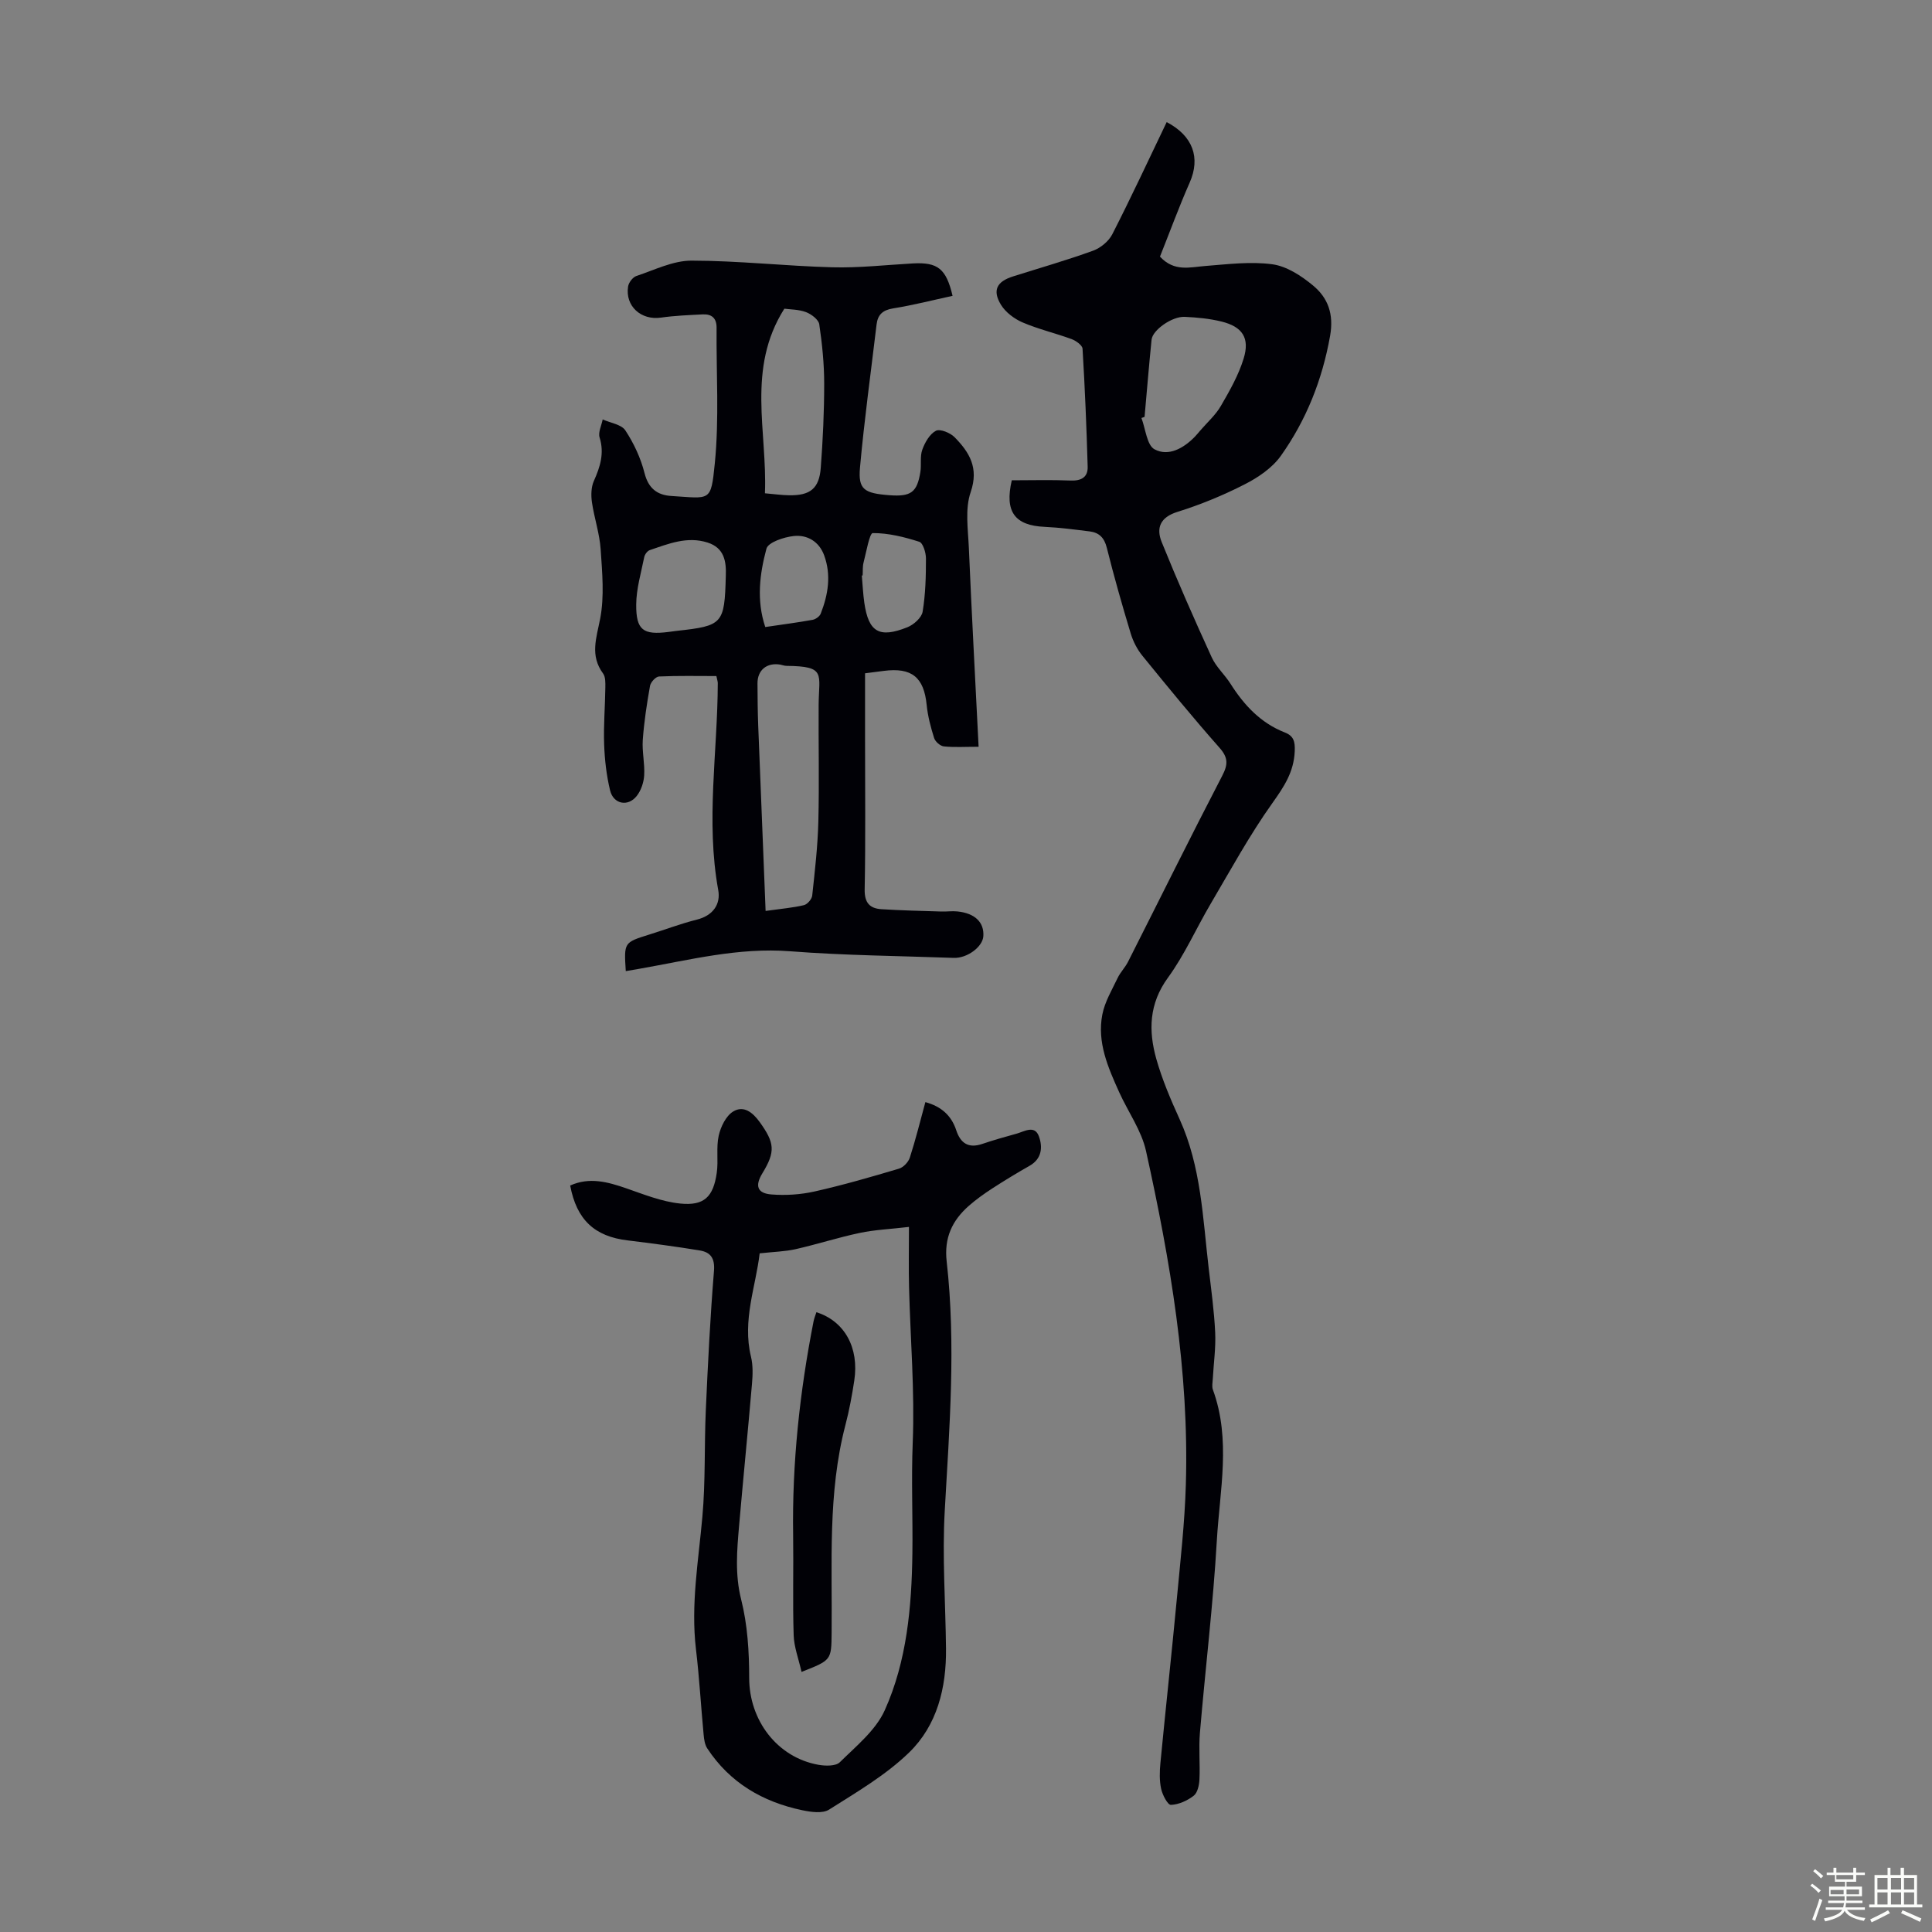
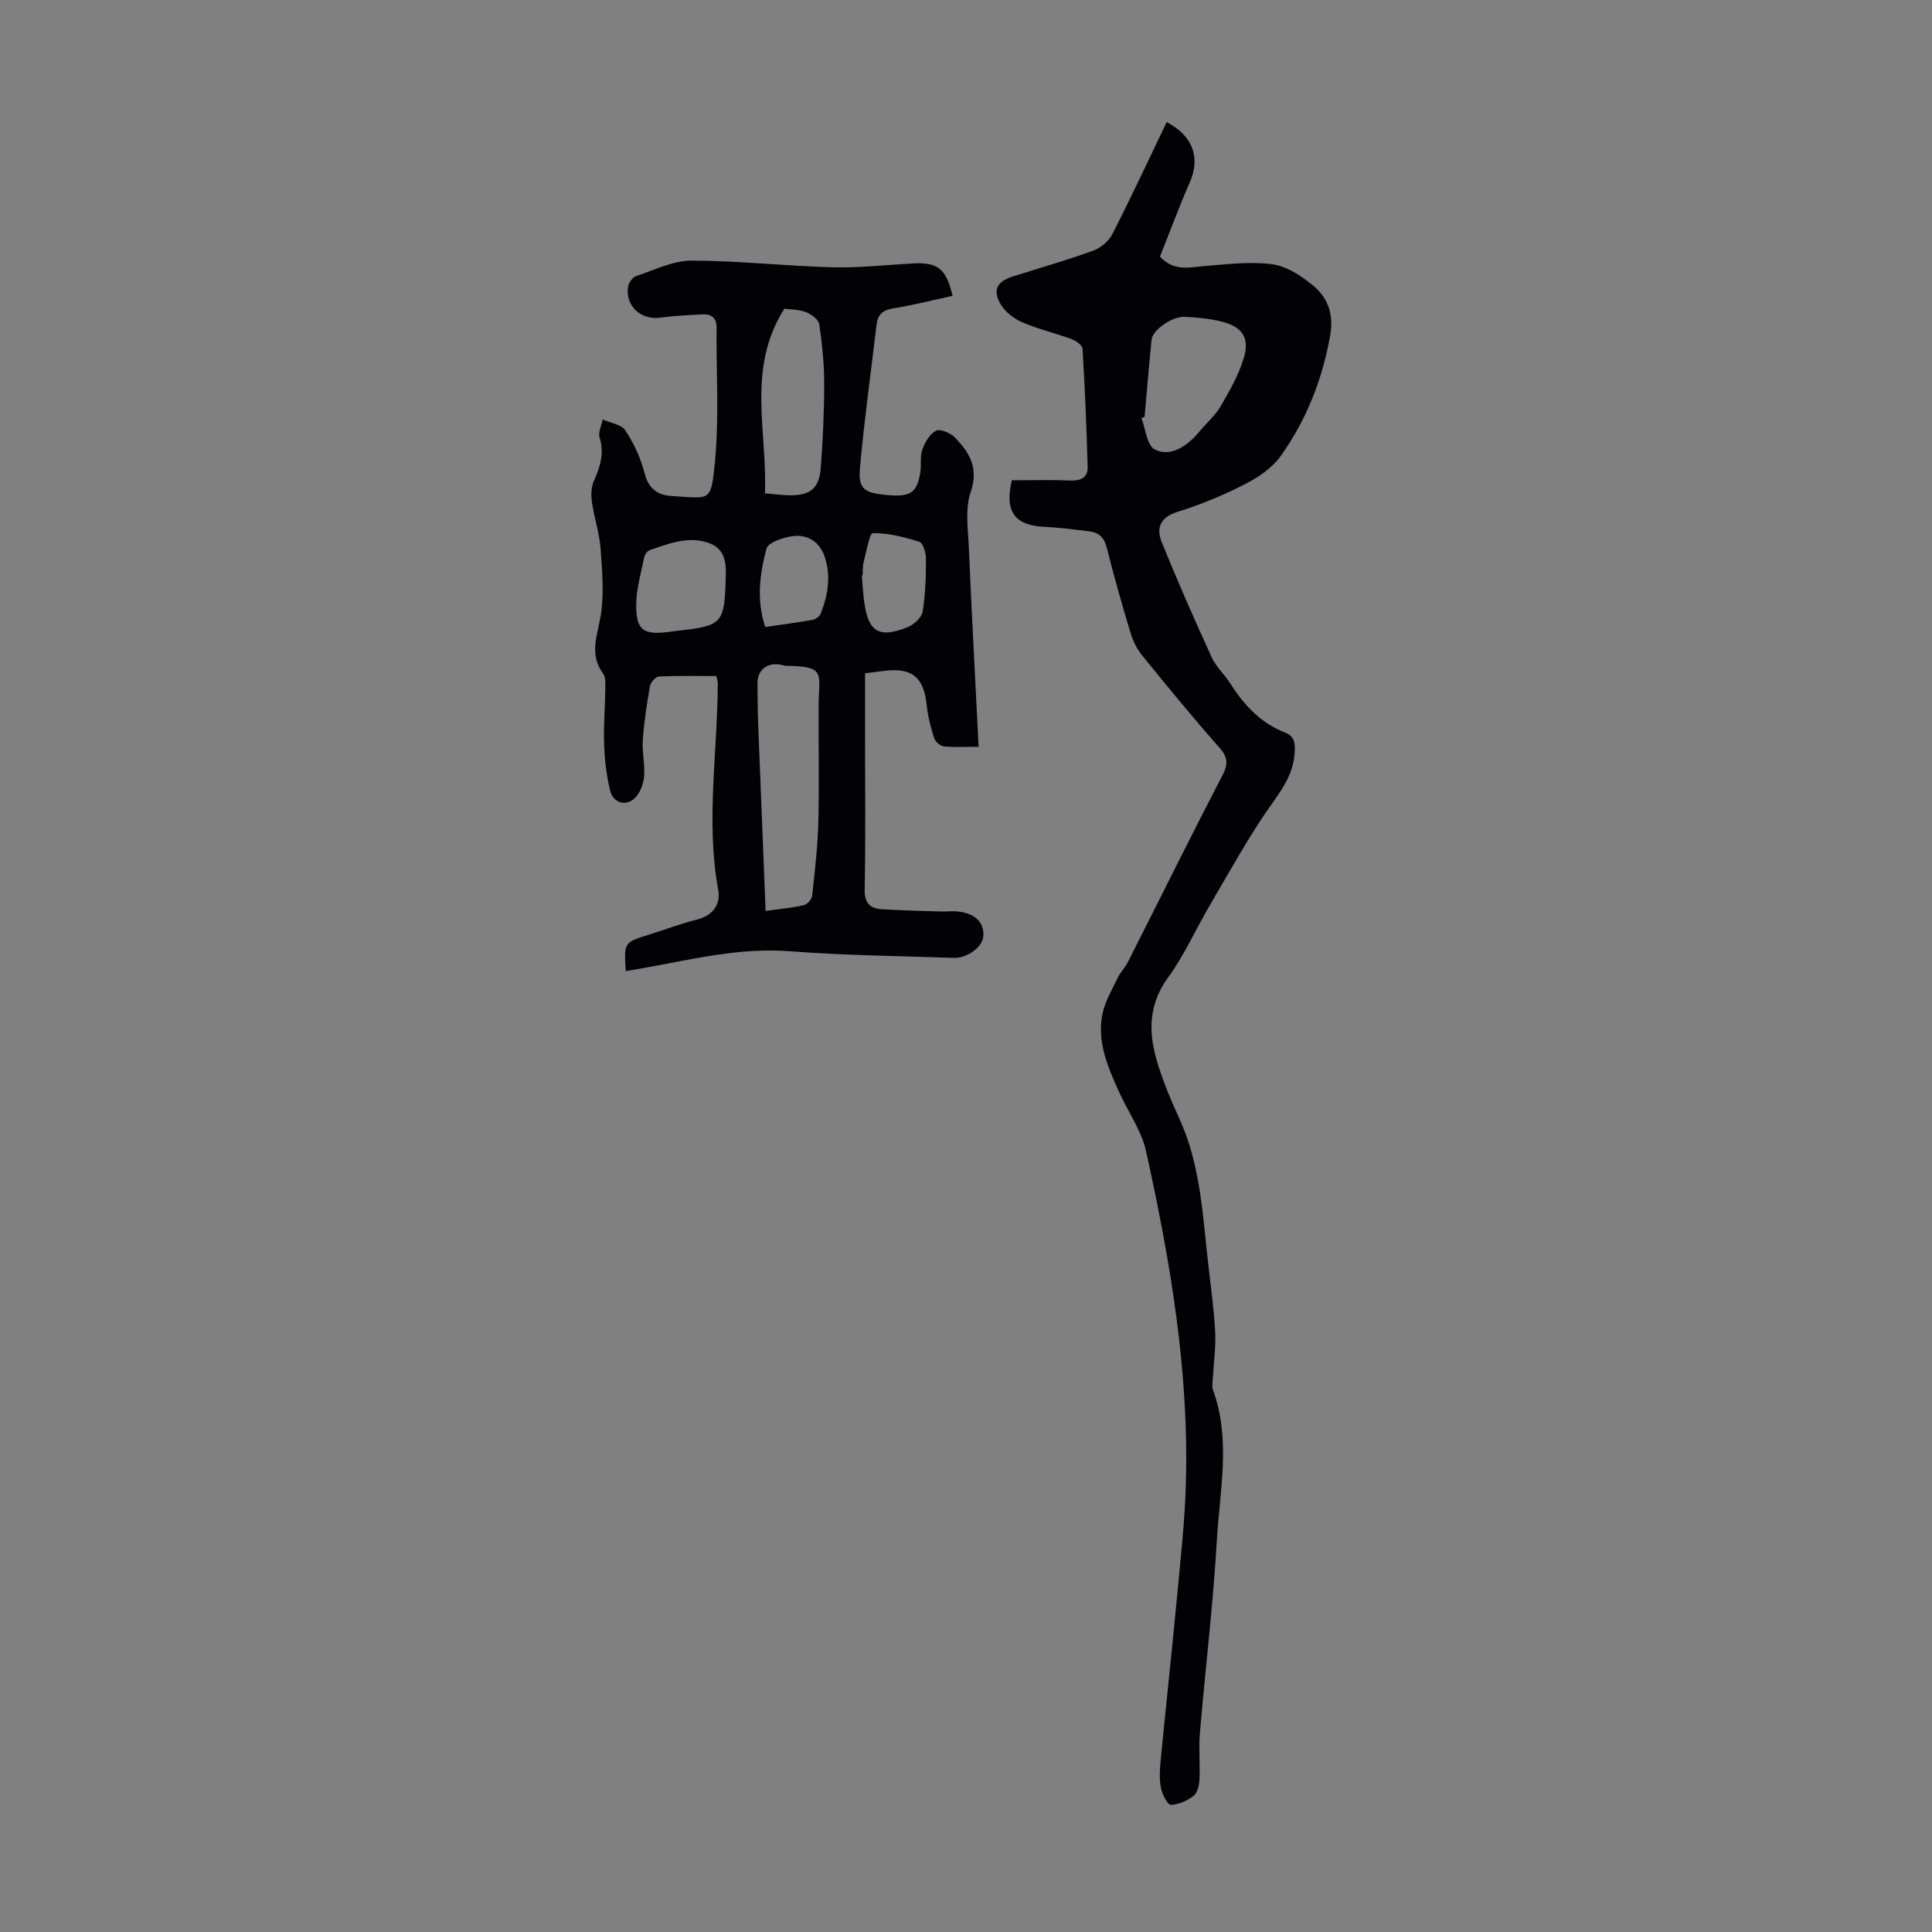
<svg xmlns="http://www.w3.org/2000/svg" enable-background="new 0 0 400 400" viewBox="0 0 400 400">
  <rect x="0" y="0" width="400" height="400" fill="#808080" stroke="none" />
-   <path d="m374.8 390.4.4-.4c.7.5 1.3 1 1.8 1.4l-.5.5c-.5-.6-1.1-1.1-1.7-1.5zm1 7.3-.6-.3c.5-1.4 1.1-2.8 1.5-4.3.2.1.4.2.6.3-.5 1.3-1 2.8-1.5 4.3zm-.4-10.3.4-.4c.4.3 1 .8 1.7 1.4l-.5.5c-.4-.5-1-1-1.6-1.5zm2.5.3h1.7v-1h.6v1h3.5v-1h.6v1h1.8v.5h-1.8v1.4h-2v1h3.2v2h-3.2v.9h3.3v.5h-3.4c0 .3-.1.6-.1.9h4v.5h-3.7c.7.9 1.9 1.5 3.8 1.7-.1.2-.2.4-.3.6-2.1-.4-3.5-1.1-4-2.1-.4 1-1.8 1.7-4 2.2-.1-.2-.2-.4-.3-.6 2.1-.4 3.4-1 3.8-1.8h-3.4v-.5h3.6c.1-.3.1-.6.2-.9h-3.3v-.5h3.4c0-.3 0-.6 0-.9h-3.2v-2h3.3v-1h-2.1v-1.4h-1.7v-.5zm1.1 3.5v1h2.7c0-.3 0-.4 0-.4 0-.1 0-.2 0-.2 0-.1 0-.2 0-.3h-2.7zm1.2-3v.9h3.5v-.9zm4.7 3h-2.6v.6.4h2.6z" fill="#fbfcfa" />
-   <path d="m393.6 386.7h.6v1.5h2.7v6.1h1.1v.6h-11v-.6h1.1v-6.1h2.7v-1.5h.6v1.5h2.1v-1.5zm-2.7 8.8.4.6c-1.2.6-2.5 1.3-3.8 1.9-.1-.2-.2-.4-.3-.6 1.2-.6 2.5-1.2 3.7-1.9zm-2.2-6.7v2.4h2.1v-2.4zm0 3v2.5h2.1v-2.5zm2.8-3v2.4h2.1v-2.4zm0 3v2.5h2.1v-2.5zm6 6.1c-1.4-.7-2.7-1.3-3.9-1.8l.3-.6c1.5.6 2.7 1.2 3.9 1.7zm-1.2-9.1h-2.1v2.4h2.1zm-2.1 3v2.5h2.1v-2.5z" fill="#fbfcfa" />
  <g fill="#010106">
    <path d="m129.56 201.06c-.38-5.94-.38-5.93 4.8-7.55 3.31-1.03 6.56-2.27 9.91-3.11 3.37-.84 4.97-3.2 4.43-6.14-2.6-14.3-.13-28.56-.09-42.84 0-.32-.13-.65-.29-1.45-3.9 0-7.89-.09-11.87.09-.68.03-1.73 1.17-1.87 1.94-.66 3.7-1.23 7.44-1.5 11.19-.17 2.43.44 4.92.29 7.36-.09 1.47-.66 3.14-1.56 4.27-1.81 2.27-4.81 1.67-5.5-1.18-.75-3.11-1.12-6.36-1.23-9.56-.14-3.9.2-7.82.25-11.73.01-.98.05-2.2-.47-2.91-2.75-3.73-1.38-7.33-.6-11.35.89-4.63.42-9.57.1-14.35-.22-3.28-1.33-6.49-1.81-9.77-.2-1.43-.17-3.11.4-4.38 1.31-2.94 2.21-5.74 1.19-9.02-.33-1.07.4-2.48.64-3.73 1.61.73 3.88 1.03 4.7 2.28 1.75 2.67 3.18 5.72 3.96 8.82.81 3.21 2.66 4.57 5.58 4.75 8.08.49 8.16 1.34 8.97-6.72.93-9.29.29-18.73.37-28.1.02-2.01-1.02-2.88-2.88-2.78-2.89.15-5.79.26-8.65.67-4.1.59-7.43-2.38-6.79-6.45.13-.82.97-1.92 1.72-2.17 3.75-1.25 7.59-3.18 11.4-3.18 9.71.01 19.42 1.12 29.14 1.38 5.55.15 11.13-.49 16.7-.8 5.14-.28 6.89 1.06 8.22 6.71-4.1.89-8.18 1.94-12.32 2.6-2.16.35-3.18 1.31-3.42 3.36-1.17 9.87-2.54 19.72-3.43 29.61-.4 4.52.85 5.31 6.1 5.71 4.44.33 5.72-.58 6.4-4.79.25-1.53-.11-3.23.4-4.63.54-1.5 1.53-3.25 2.82-3.92.86-.45 2.98.42 3.88 1.34 3.04 3.11 5.05 6.32 3.32 11.35-1.2 3.48-.55 7.68-.38 11.54.58 13.5 1.31 26.98 2.02 41.19-2.87 0-5.06.15-7.21-.08-.74-.08-1.77-.99-2-1.73-.7-2.22-1.31-4.52-1.54-6.83-.57-5.75-3.07-7.82-8.89-7.07-1.19.15-2.39.31-3.87.5v13.85c0 10.3.12 20.6-.08 30.89-.05 2.78 1.05 3.94 3.47 4.1 4.12.26 8.24.35 12.37.48 1.11.04 2.24-.13 3.34-.02 3.65.37 5.58 2.25 5.39 5.13-.14 2.21-3.34 4.59-6.14 4.49-11.29-.41-22.6-.5-33.85-1.37-10.71-.83-20.87 1.81-31.19 3.62-.88.16-1.75.3-2.85.49zm28.95-12.46c3.35-.47 5.69-.66 7.94-1.2.71-.17 1.63-1.24 1.71-1.98.55-5.09 1.14-10.2 1.27-15.32.2-8.04.01-16.09.06-24.13.05-6.51 1.61-8.02-6.64-8.11-.44 0-.87-.18-1.31-.26-2.78-.46-4.73 1.13-4.71 3.91.01 2.91.04 5.82.15 8.72.49 12.61 1 25.19 1.53 38.37zm3.88-124.69c-7.87 12.44-3.5 25.4-4.02 38.22 1.91.16 3.45.39 4.99.41 4.37.08 6.25-1.39 6.57-5.69.44-5.79.71-11.6.71-17.4 0-4.11-.42-8.24-1.02-12.31-.15-.98-1.64-2.1-2.75-2.52-1.52-.57-3.25-.54-4.48-.71zm-12.12 55.37c.13-3.07-.33-5.85-3.77-6.95-4.22-1.35-8.1.25-11.98 1.57-.5.17-1.03.9-1.14 1.45-.65 3.26-1.64 6.54-1.66 9.82-.04 5.31 1.46 6.33 6.67 5.67.55-.07 1.1-.16 1.66-.22 9.61-1.05 9.95-1.42 10.22-11.34zm28.33-.14c-.06.01-.11.01-.17.02.17 1.89.25 3.79.52 5.66.88 6.04 3.08 7.37 8.9 5.05 1.32-.52 2.96-1.98 3.17-3.22.6-3.62.69-7.34.69-11.02 0-1.2-.61-3.21-1.38-3.46-3.12-1-6.42-1.82-9.64-1.8-.66.01-1.34 3.95-1.9 6.1-.22.85-.13 1.77-.19 2.67zm-20.16 10.68c3.44-.51 6.63-.92 9.79-1.49.64-.11 1.47-.71 1.69-1.28 1.54-3.93 2.21-7.99.71-12.08-1.04-2.85-3.5-4.3-6.31-3.99-2.03.22-5.29 1.3-5.64 2.63-1.39 5.19-2.1 10.65-.24 16.21z" />
    <path d="m209.48 99.44c4.12 0 8.15-.12 12.16.05 2.22.09 3.61-.68 3.55-2.85-.23-8.15-.57-16.3-1.06-24.44-.04-.72-1.36-1.65-2.26-1.99-3.35-1.23-6.87-2.05-10.14-3.45-1.72-.74-3.52-2.08-4.48-3.64-1.84-3.01-.88-4.83 2.48-5.89 5.54-1.75 11.13-3.35 16.59-5.33 1.56-.57 3.24-1.96 3.98-3.42 3.91-7.65 7.53-15.45 11.25-23.2 5.46 2.86 7.02 7.39 4.77 12.5-2.24 5.08-4.15 10.31-6.16 15.35 2.95 3.19 6.17 2.19 9.38 1.94 4.63-.36 9.37-.97 13.91-.35 2.97.41 6 2.4 8.41 4.4 3.1 2.57 4.32 5.92 3.52 10.43-1.62 9.09-4.92 17.4-10.19 24.82-1.77 2.49-4.67 4.47-7.46 5.89-4.46 2.28-9.15 4.22-13.93 5.71-3.64 1.13-4.45 3.37-3.28 6.27 3.25 8.04 6.75 15.98 10.36 23.87.91 1.99 2.69 3.57 3.88 5.45 2.81 4.43 6.24 8.13 11.25 10.09 1.84.72 2.14 1.88 2.05 3.9-.18 4.28-2.21 7.32-4.62 10.71-4.71 6.6-8.62 13.79-12.75 20.8-3.01 5.1-5.42 10.61-8.88 15.36-3.94 5.4-4.05 11-2.4 16.85 1.21 4.27 2.98 8.41 4.82 12.46 4.45 9.81 4.79 20.37 6.01 30.79.52 4.44 1.14 8.89 1.35 13.35.15 3.17-.32 6.37-.49 9.55-.04.77-.23 1.63.02 2.31 3.78 10.33 1.41 20.86.81 31.26-.77 13.28-2.38 26.51-3.5 39.77-.27 3.21.06 6.47-.1 9.69-.06 1.16-.39 2.72-1.19 3.34-1.32 1.02-3.1 1.83-4.72 1.89-.66.02-1.75-2.07-2.02-3.33-.37-1.71-.32-3.57-.15-5.33 1.08-11.23 2.31-22.45 3.37-33.68.75-8.01 1.67-16.03 1.9-24.06.69-23.38-3.23-46.28-8.25-68.98-.94-4.25-3.71-8.09-5.55-12.16-2.31-5.12-4.62-10.35-3.49-16.11.51-2.62 1.98-5.07 3.16-7.54.57-1.2 1.56-2.18 2.16-3.37 6.5-12.84 12.87-25.74 19.5-38.51 1.22-2.35 1.24-3.75-.56-5.79-5.48-6.2-10.73-12.61-15.95-19.03-1.09-1.33-1.94-2.99-2.44-4.64-1.78-5.88-3.46-11.79-4.95-17.75-.52-2.08-1.59-3.13-3.55-3.38-3.1-.38-6.2-.8-9.32-.94-6.15-.28-8.33-3.09-6.8-9.64zm27.49-13.13c-.22.08-.43.15-.65.23.86 2.25 1.12 5.64 2.72 6.49 2.9 1.54 6.01-.22 8.34-2.61.39-.4.73-.84 1.1-1.26 1.45-1.69 3.19-3.22 4.29-5.12 1.82-3.13 3.66-6.37 4.71-9.8 1.32-4.27-.25-6.6-4.59-7.67-2.46-.61-5.05-.85-7.6-.97-2.62-.13-6.67 2.73-6.87 4.73-.54 5.32-.97 10.65-1.45 15.98z" />
-     <path d="m118.05 245.45c3.97-1.79 7.75-.76 11.62.58 3.65 1.27 7.36 2.76 11.15 3.15 4.97.51 6.87-1.38 7.58-6.38.36-2.53-.15-5.21.4-7.67.41-1.84 1.5-4.09 2.99-5 2.14-1.31 4.02.12 5.52 2.21 3.06 4.27 3.29 6.06.53 10.58-1.57 2.58-1.08 4.15 1.89 4.38 2.95.23 6.04.03 8.93-.62 5.88-1.32 11.68-3 17.46-4.72.92-.27 1.95-1.36 2.25-2.29 1.2-3.71 2.13-7.5 3.22-11.49 3.28.9 5.38 2.76 6.39 5.83.88 2.67 2.52 3.8 5.38 2.83 2.32-.79 4.69-1.46 7.05-2.11 1.63-.44 3.78-1.88 4.67.5.8 2.16.7 4.65-1.91 6.13-2.62 1.49-5.21 3.06-7.74 4.7-1.68 1.09-3.33 2.27-4.84 3.59-3.45 3.04-5.15 6.62-4.59 11.53 1.94 17.2.57 34.4-.4 51.61-.54 9.47.16 19 .26 28.51.09 8.13-1.82 15.9-7.66 21.56-4.82 4.67-10.82 8.17-16.55 11.8-1.36.86-3.78.5-5.59.12-8.16-1.72-14.95-5.68-19.62-12.78-.52-.78-.67-1.88-.76-2.85-.56-5.9-.89-11.83-1.59-17.71-1.09-9.23.52-18.28 1.33-27.41.66-7.32.38-14.71.71-22.06.43-9.61.91-19.23 1.69-28.82.22-2.67-.72-3.89-2.95-4.26-4.95-.81-9.94-1.47-14.92-2.08-6.84-.81-10.57-4.26-11.9-11.36zm39.23 14.04c-.79 6.83-3.63 13.86-1.8 21.39.44 1.8.37 3.78.21 5.64-.84 9.8-1.82 19.59-2.67 29.38-.44 5.09-.88 10.06.43 15.26 1.32 5.23 1.66 10.81 1.66 16.24 0 8.73 5.76 16.44 14.32 17.98 1.45.26 3.6.31 4.45-.53 3.38-3.34 7.41-6.59 9.29-10.74 4.6-10.2 5.58-21.46 5.73-32.46.1-7.64-.24-15.28.07-22.98.43-10.69-.49-21.43-.76-32.14-.1-3.88-.02-7.77-.02-12.51-3.91.46-7.1.59-10.17 1.24-4.47.94-8.85 2.36-13.31 3.37-2.19.49-4.5.54-7.43.86z" />
-     <path d="m165.95 346.15c-.61-2.72-1.55-5.14-1.63-7.59-.22-6.9-.01-13.81-.11-20.71-.23-14.92 1.36-29.67 4.23-44.29.13-.64.39-1.26.59-1.88 5.82 1.84 8.87 7.33 7.84 14.14-.47 3.09-1.04 6.18-1.83 9.2-3.7 14.16-2.71 28.63-2.86 43.02-.06 5.67-.01 5.67-6.23 8.11z" />
  </g>
</svg>